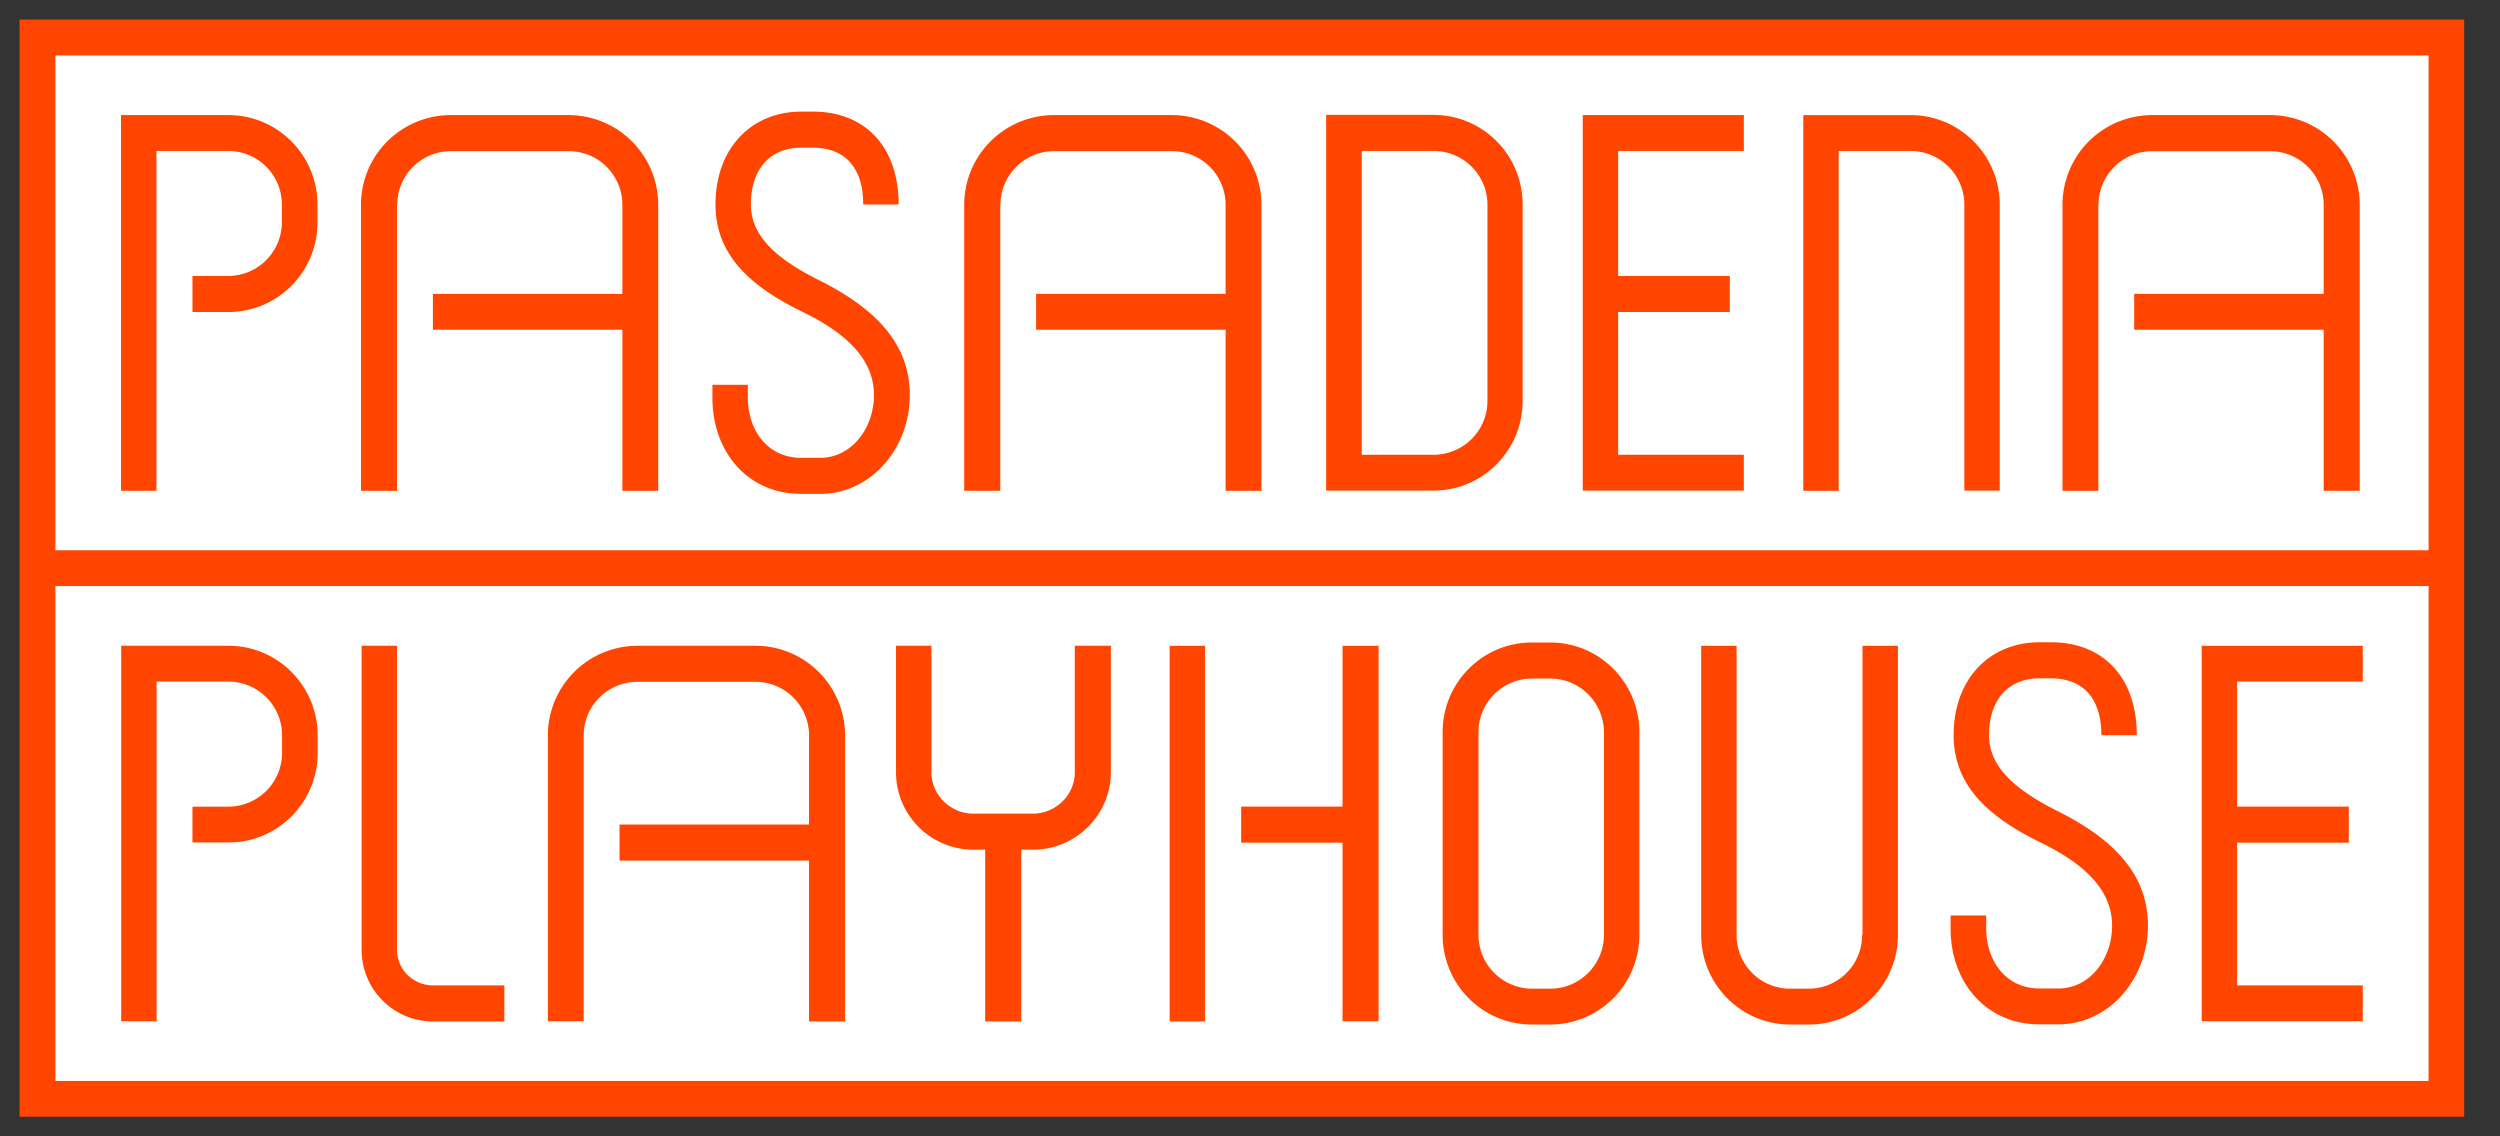
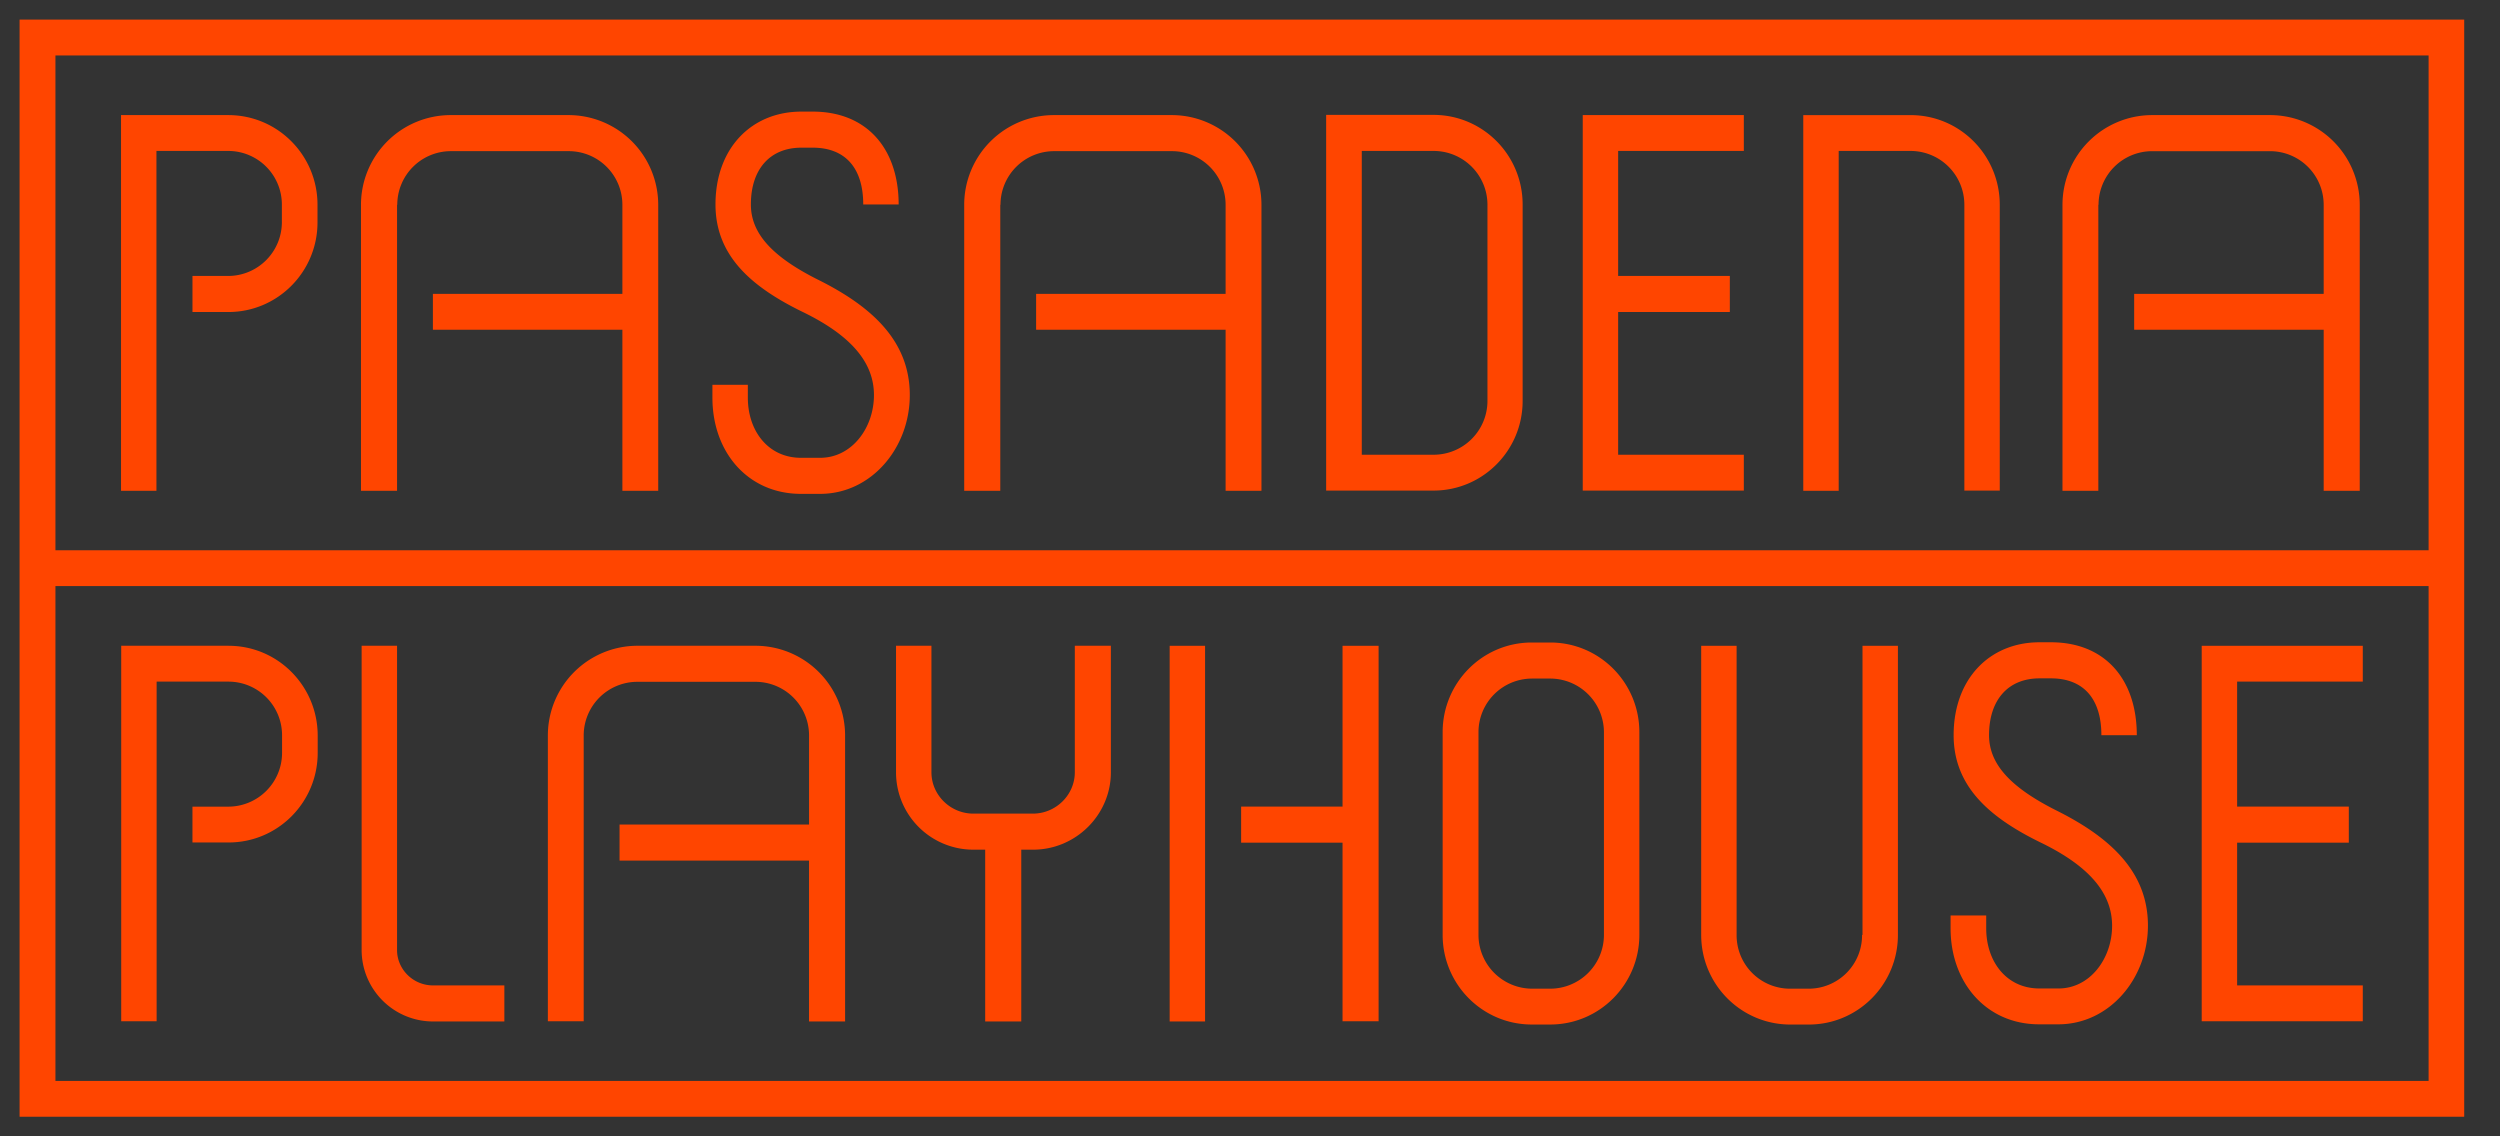
<svg xmlns="http://www.w3.org/2000/svg" viewBox="0 0 132 60" fill="none">
  <rect x="0" y="0" width="132" height="60" fill="#333333" stroke="none" />
-   <path fill="#fff" d="M2 2h127v56H2z" />
  <path d="M2.927 30.946H128.23v26.127H2.927V30.946Zm0-28.019H128.23v26.127H2.927V2.927ZM1.034 58.965H130.11V1.036H1.034v57.93Z" fill="#FF4500" />
  <path d="M8.259 7.97h3.796a2.832 2.832 0 0 1 2.828 2.827v.935a2.842 2.842 0 0 1-2.828 2.839h-1.892v1.904h1.892c2.608 0 4.709-2.124 4.709-4.732v-.934c0-2.608-2.1-4.732-4.709-4.732H6.39v19.837h1.87V7.97Zm12.717 2.839a2.832 2.832 0 0 1 2.827-2.828h6.232a2.832 2.832 0 0 1 2.827 2.828v4.708H22.857v1.893h10.005v8.505h1.892V10.809a4.738 4.738 0 0 0-4.731-4.732h-6.232a4.738 4.738 0 0 0-4.731 4.732v15.106h1.904V10.809h.012ZM42.29 26.076h1.016c2.689 0 4.731-2.412 4.731-5.216 0-2.804-1.927-4.616-4.731-6.035-2.528-1.247-3.659-2.493-3.659-4.028 0-1.87 1.016-3 2.666-3h.6c1.697 0 2.666 1.05 2.666 3h1.87c0-2.943-1.674-4.904-4.536-4.904h-.6c-2.63 0-4.535 1.927-4.535 4.904 0 2.747 1.95 4.397 4.708 5.724 2.47 1.223 3.659 2.631 3.659 4.339 0 1.731-1.166 3.312-2.84 3.312H42.29c-1.73 0-2.804-1.42-2.804-3.174v-.68h-1.87v.68c0 2.897 1.893 5.078 4.674 5.078Zm10.536-15.267a2.832 2.832 0 0 1 2.828-2.828h6.231a2.832 2.832 0 0 1 2.827 2.828v4.708H54.707v1.893h10.005v8.505h1.893V10.809a4.738 4.738 0 0 0-4.731-4.732h-6.232a4.738 4.738 0 0 0-4.732 4.732v15.106h1.905V10.809h.011ZM71.902 7.97h3.796a2.842 2.842 0 0 1 2.84 2.827v10.375a2.844 2.844 0 0 1-2.84 2.838h-3.796V7.97Zm8.493 13.202V10.797c0-2.608-2.1-4.731-4.708-4.731h-5.666v19.837h5.666c2.608 0 4.708-2.123 4.708-4.731Zm11.679 2.838h-6.636v-7.535h5.897v-1.904h-5.897V7.97h6.636V6.077h-8.505v19.826h8.505v-1.892Zm5.008-16.04h3.797a2.842 2.842 0 0 1 2.839 2.827v15.106h1.869V10.81c0-2.608-2.1-4.732-4.708-4.732h-5.666v19.838h1.87V7.97Zm13.721 2.839a2.832 2.832 0 0 1 2.828-2.827h6.231a2.832 2.832 0 0 1 2.828 2.827v4.708h-10.006v1.893h10.006v8.505h1.904V10.809a4.738 4.738 0 0 0-4.732-4.732h-6.231a4.738 4.738 0 0 0-4.732 4.732v15.106h1.893V10.809h.011ZM12.067 34.096H6.4v19.826h1.87V35.99h3.796a2.832 2.832 0 0 1 2.827 2.827v.935a2.842 2.842 0 0 1-2.827 2.839h-1.904v1.892h1.904c2.608 0 4.708-2.123 4.708-4.73v-.936c-.011-2.596-2.1-4.72-4.708-4.72Zm8.897 16.064V34.096h-1.87V50.16a3.775 3.775 0 0 0 3.774 3.774h3.762V52.03h-3.762c-1.061 0-1.904-.854-1.904-1.87ZM39.89 34.096h-6.232a4.738 4.738 0 0 0-4.731 4.732v15.094h1.892V38.828A2.834 2.834 0 0 1 33.66 36h6.23a2.832 2.832 0 0 1 2.828 2.828v4.708H32.712v1.904h10.005v8.494h1.904V38.828a4.738 4.738 0 0 0-4.731-4.732Zm16.86 6.682c0 1.189-.993 2.181-2.216 2.181h-3.139c-1.223 0-2.215-.992-2.215-2.18v-6.683h-1.87v6.682a4.085 4.085 0 0 0 4.085 4.085h.623v9.07h1.905v-9.07h.623c2.262 0 4.108-1.846 4.108-4.085v-6.682H56.75v6.682Zm14.136 1.812h-5.354v1.904h5.354v9.428h1.904V34.097h-1.904v8.493Zm-7.258-8.493h-1.87v19.837h1.87V34.097Zm21.06 15.267a2.842 2.842 0 0 1-2.827 2.839h-.97a2.842 2.842 0 0 1-2.827-2.839V38.655a2.832 2.832 0 0 1 2.828-2.827h.969a2.84 2.84 0 0 1 2.827 2.827v10.71Zm-2.838-15.44h-.97c-2.608 0-4.708 2.123-4.708 4.731v10.71c0 2.607 2.1 4.73 4.708 4.73h.97c2.608 0 4.708-2.123 4.708-4.73v-10.71c0-2.608-2.1-4.731-4.709-4.731Zm16.467 15.44a2.82 2.82 0 0 1-2.827 2.839h-.97a2.82 2.82 0 0 1-2.827-2.839V34.097h-1.87v15.267c0 2.608 2.101 4.732 4.709 4.732h.97c2.607 0 4.708-2.124 4.708-4.732V34.097h-1.87v15.267h-.023Zm10.363-6.52c-2.516-1.246-3.658-2.492-3.658-4.027 0-1.87 1.015-3 2.666-3h.6c1.696 0 2.665 1.05 2.665 3h1.87c0-2.943-1.673-4.905-4.535-4.905h-.6c-2.632 0-4.536 1.927-4.536 4.905 0 2.746 1.951 4.396 4.709 5.724 2.469 1.223 3.658 2.63 3.658 4.339 0 1.73-1.166 3.311-2.827 3.311h-1.016c-1.731 0-2.804-1.419-2.804-3.173v-.68h-1.881v.68c0 2.885 1.904 5.066 4.673 5.066h1.016c2.689 0 4.731-2.412 4.731-5.216 0-2.793-1.927-4.605-4.731-6.024Zm7.57 11.078h8.505V52.03h-6.635v-7.536h5.897V42.59h-5.897v-6.6h6.635v-1.893h-8.505v19.825Z" fill="#FF4500" />
</svg>